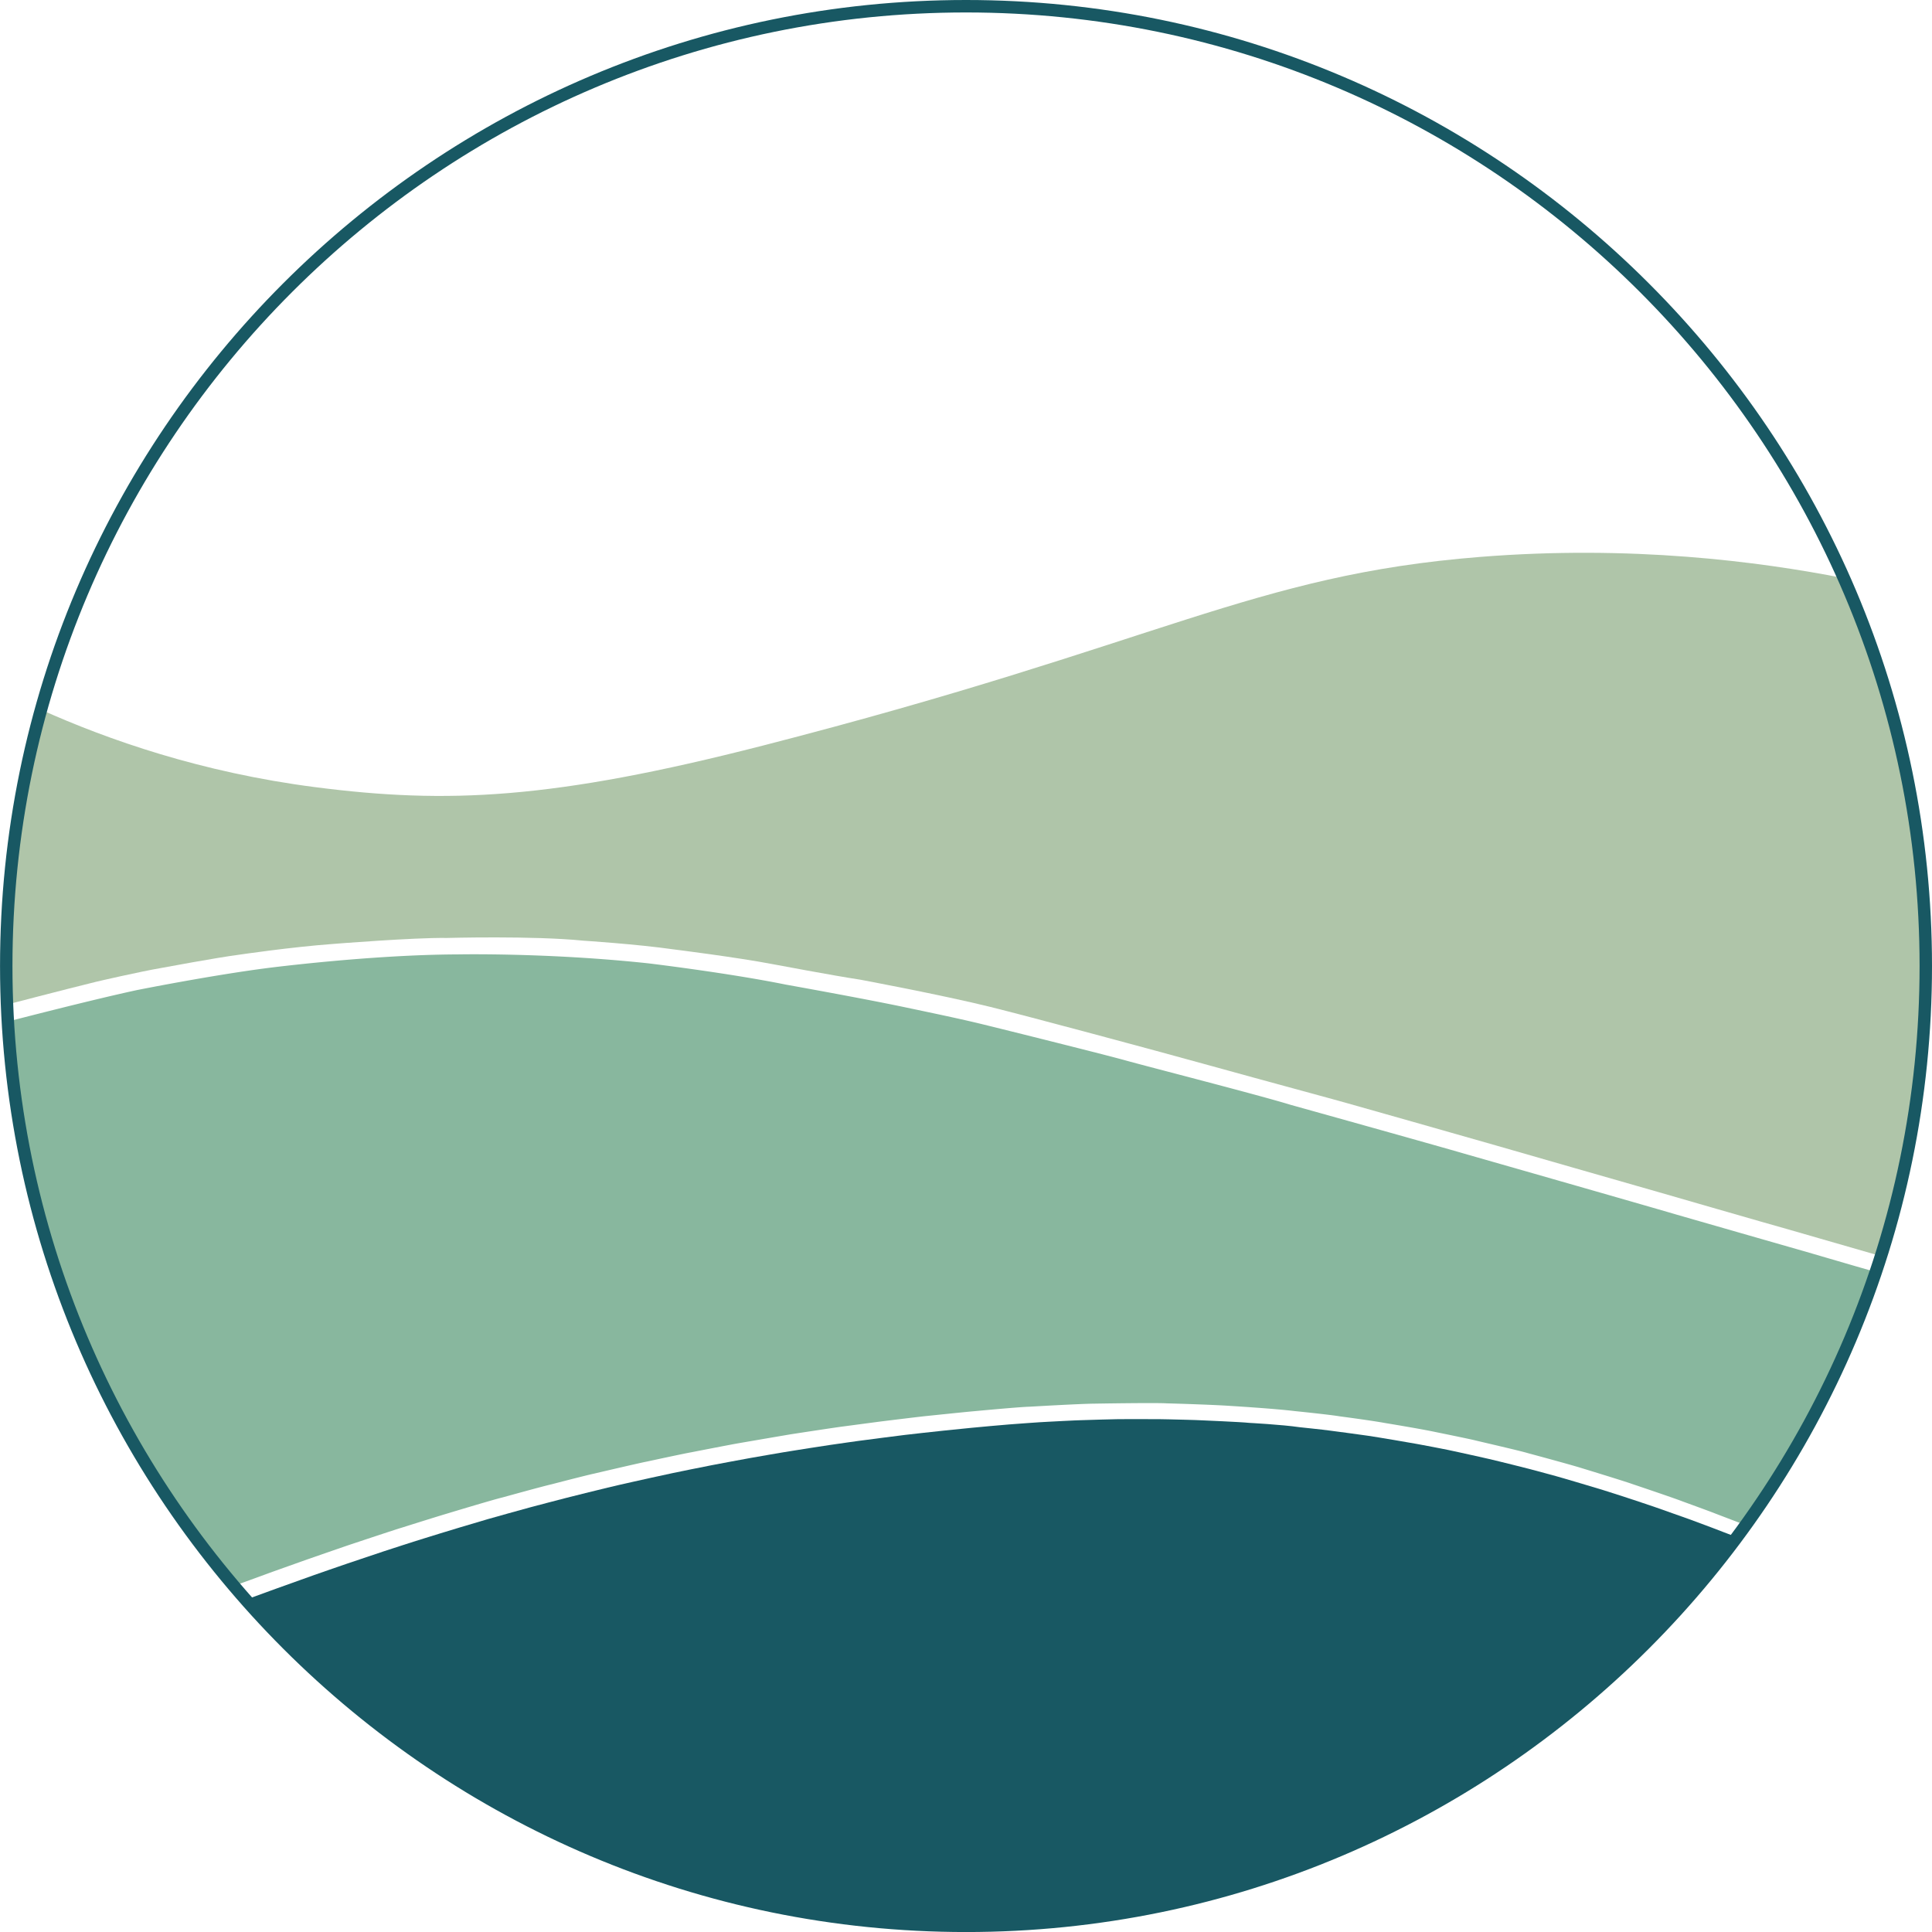
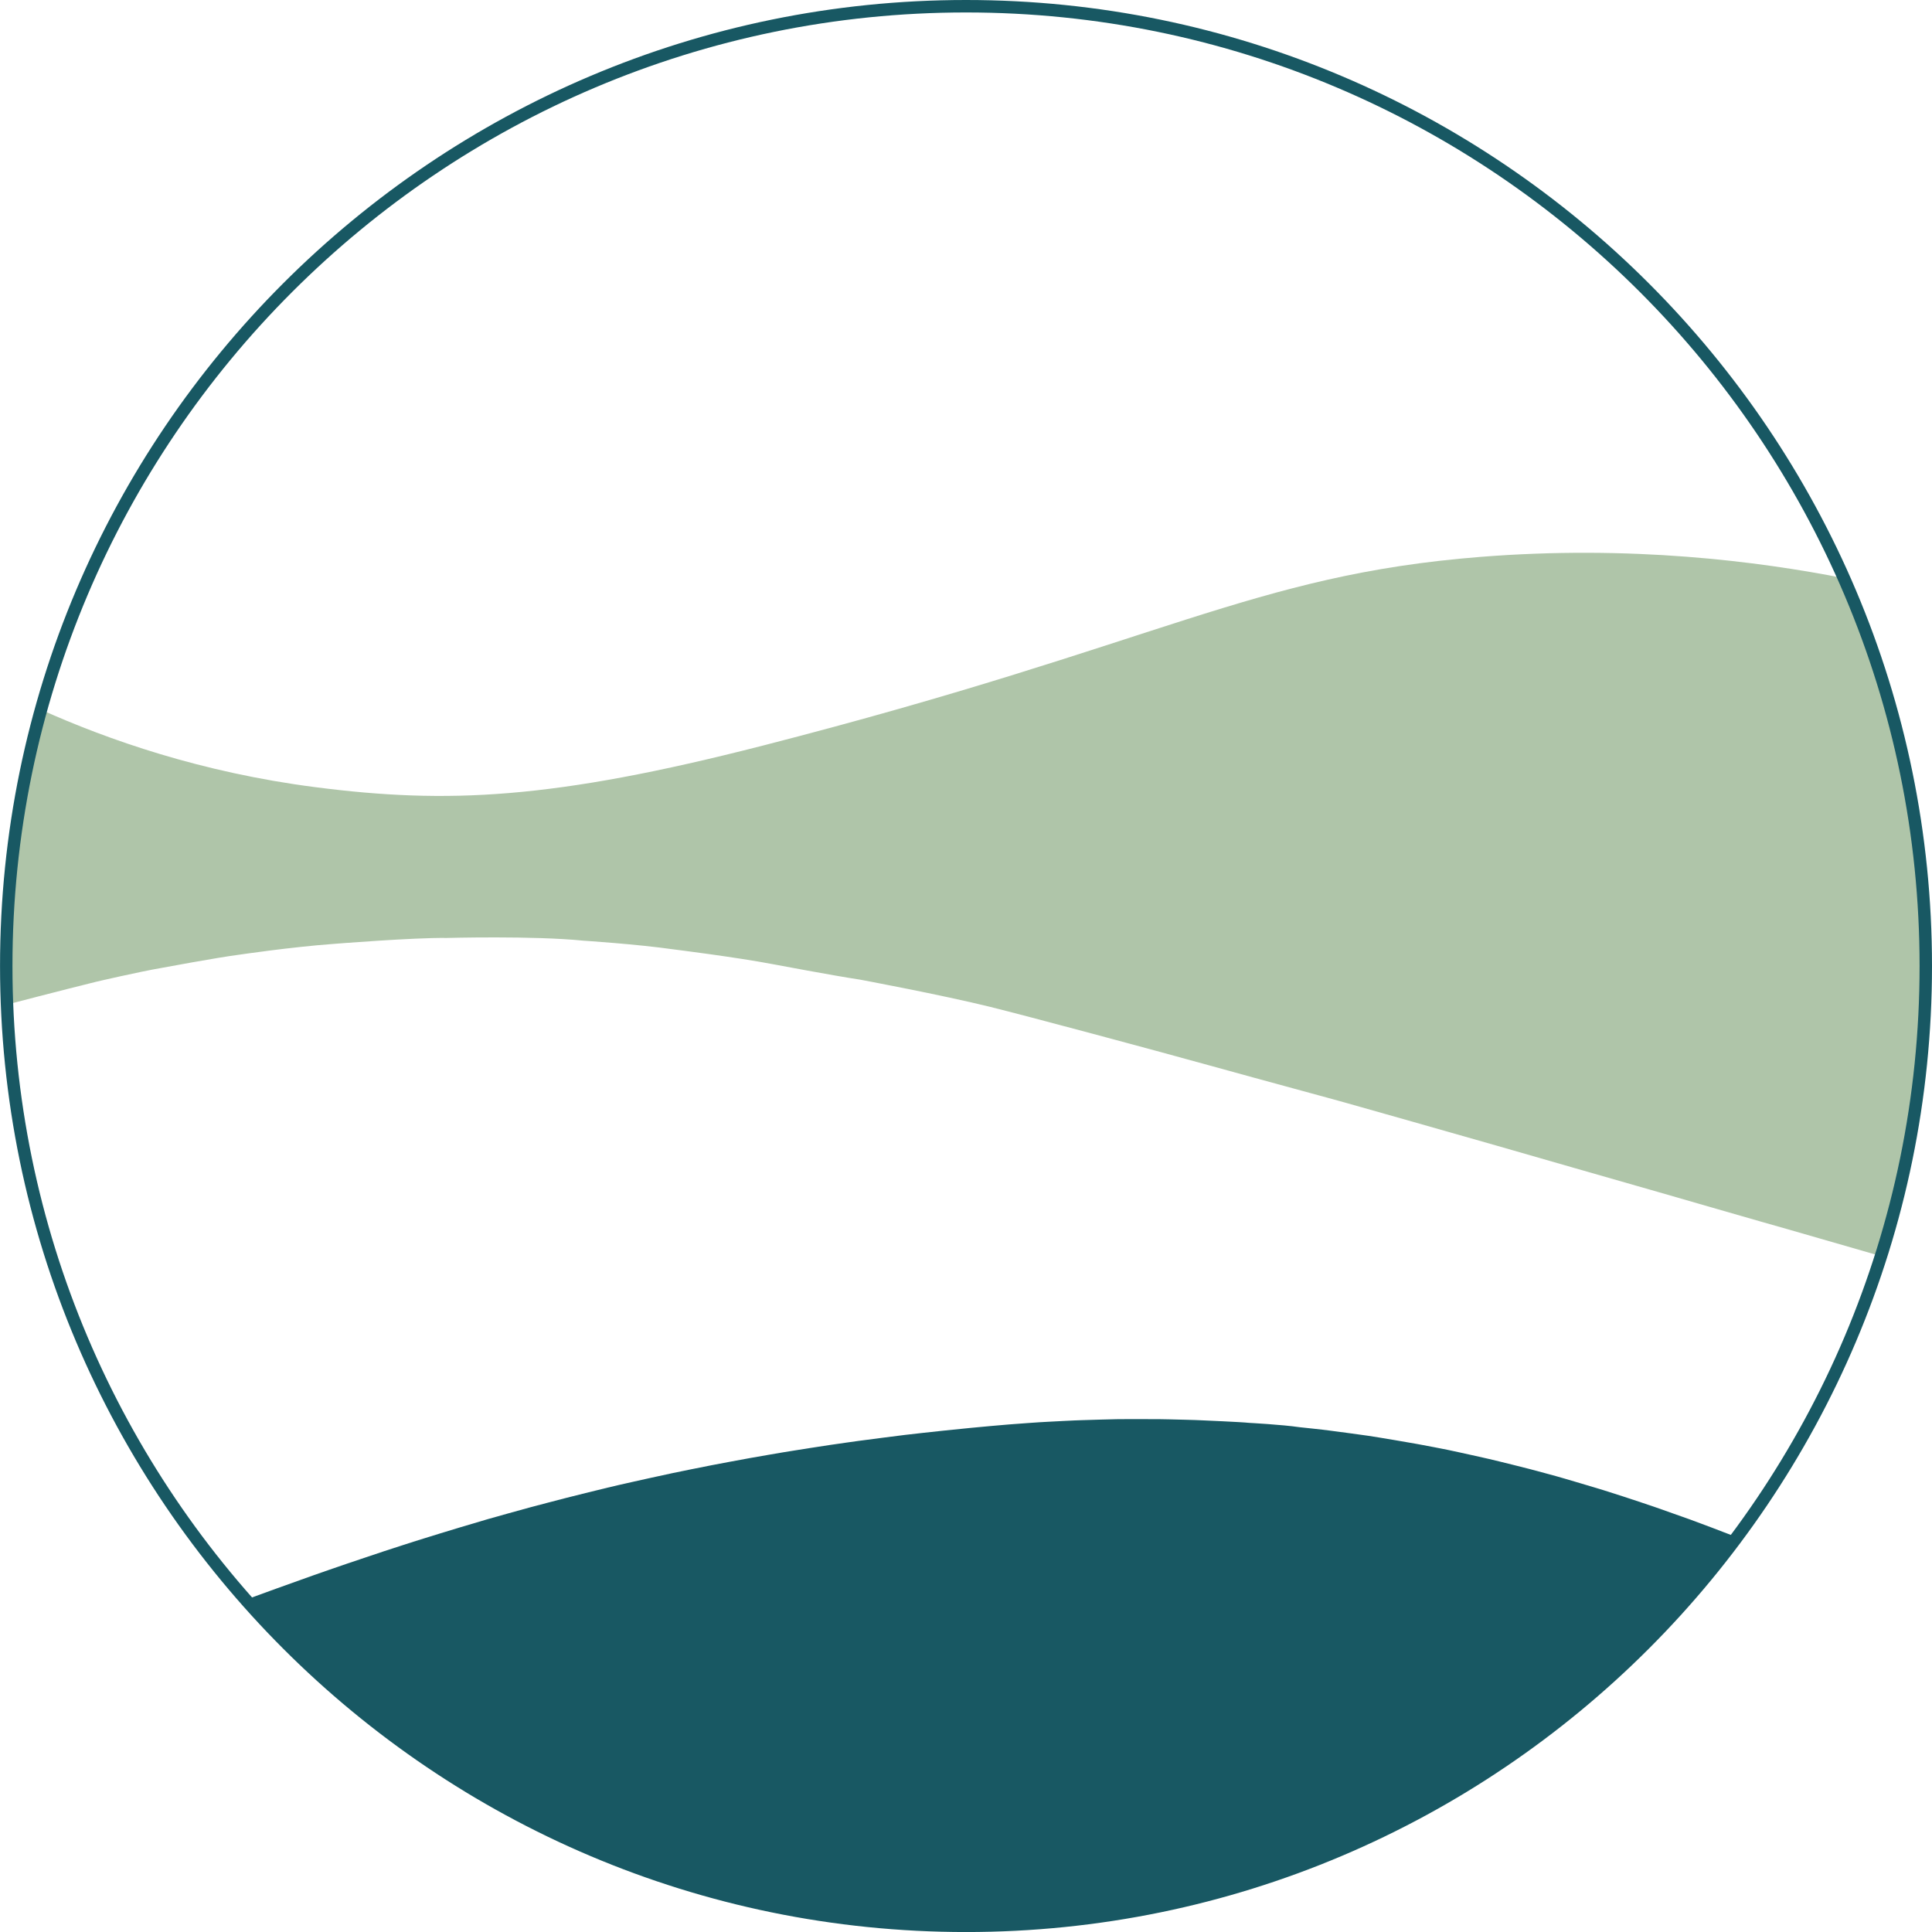
<svg xmlns="http://www.w3.org/2000/svg" viewBox="0 0 54.739 54.739">
  <style>
.path1 {fill:#afc5a9}
.path2 {fill:#88b79e}
.path3 {fill:#185863}
@media (prefers-color-scheme: dark) {
.path1 {fill:#40563a}
.path2 {fill:#48775e}
.path3 {fill:#9cdce7}
}
</style>
  <path class="path3" d="M49.2 43.549c-4.957 6.662-12.889 10.977-21.831 10.977-8.121 0-15.411-3.561-20.394-9.206 0 0 .722-.262.863-.314 0 0 .927-.333 1.05-.376 0 0 .882-.308.959-.332.094-.031.854-.287 1.033-.347 0 0 1.017-.331 1.117-.358 0 0 .926-.288 1.017-.312 0 0 .725-.214.809-.24 0 0 1.063-.3 1.181-.329 0 0 .912-.242 1.03-.27 0 0 1.089-.274 1.182-.293 0 0 .564-.134.73-.168 0 0 .985-.22 1.117-.245 0 0 .931-.192 1.094-.221 0 0 .978-.186 1.104-.206 0 0 1.024-.18 1.21-.206 0 0 .869-.139 1.046-.163 0 0 .902-.131 1.015-.142 0 0 .966-.127 1.104-.142 0 0 1.002-.115 1.14-.126 0 0 .604-.062.741-.075.138-.013.97-.091 1.069-.096 0 0 .924-.071 1.124-.077 0 0 .821-.044.925-.044 0 0 1.081-.036 1.291-.03 0 0 1.101-.001 1.186.006 0 0 .828.019.943.028 0 0 1.129.048 1.336.072 0 0 .925.049 1.431.123 0 0 .671.07.856.096 0 0 1.185.154 1.384.194 0 0 .831.137 1.092.186 0 0 .864.159 1.181.234 0 0 .883.192 1.14.259 0 0 .709.174.868.217 0 0 .824.219.986.27 0 0 .953.28 1.092.325 0 0 .472.149.585.187 0 0 .959.316 1.06.357 0 0 .709.25.827.293l.626.234s.65.251.68.26" />
-   <path class="path2" d="M49.454 43.203a27.097 27.097 0 0 0 3.686-7.165l0-.001-.554-.158c-.239-.069-1.426-.416-1.426-.416-.224-.062-3.653-1.048-3.653-1.048-.917-.27-6.011-1.726-6.011-1.726-.763-.224-4.932-1.387-4.932-1.387-.902-.278-4.123-1.102-4.67-1.256-.547-.154-3.375-.859-4.054-1.025-.632-.154-1.313-.296-2.25-.493-1.171-.246-3.329-.632-3.329-.632-1.633-.331-3.884-.601-3.884-.601-2.867-.308-5.41-.254-5.41-.254-2.466.008-5.379.385-5.379.385-1.618.208-3.699.624-3.699.624-1.252.268-3.516.854-3.666.893.355 6.081 2.708 11.625 6.412 15.986.103-.037.786-.284 1.02-.372 0 0 .946-.338 1.1-.391 0 0 1.081-.377 1.25-.431 0 0 1.211-.404 1.369-.449 0 0 .99-.313 1.3-.404 0 0 1.311-.397 1.555-.453 0 0 1.151-.319 1.396-.374 0 0 .986-.257 1.207-.303 0 0 1.267-.298 1.489-.34 0 0 1.073-.232 1.267-.265 0 0 1.118-.219 1.354-.259 0 0 1.348-.232 1.491-.255 0 0 1.257-.193 1.462-.218 0 0 .948-.126 1.081-.143 0 0 1.141-.141 1.3-.155 0 0 1.129-.118 1.321-.133 0 0 1.29-.122 1.576-.128 0 0 1.402-.083 1.859-.087 0 0 1.704-.029 2.023-.008.327.008 1.348.041 1.798.072 0 0 1.252.076 1.83.147 0 0 .963.097 1.276.149 0 0 .896.118 1.277.188 0 0 1.013.166 1.448.259 0 0 .926.188 1.104.232.178.044 1.304.302 1.513.367 0 0 1.135.305 1.482.412 0 0 1.242.379 1.456.457 0 0 1.182.397 1.431.495 0 0 .819.298.932.345 0 0 .696.266.709.271l.139.054z" />
-   <path class="path1" d="M53.287 35.588c.829-2.603 1.275-5.377 1.275-8.255 0-3.895-.819-7.599-2.294-10.948-2.468-.484-6.067-.946-10.333-.606-6.457.514-9.012 2.444-20.315 5.344-5.973 1.532-8.951 1.661-12.692 1.179-3.233-.417-5.869-1.343-7.779-2.2l-.001-.001c-.634 2.303-.972 4.728-.972 7.232 0 .378.008.755.023 1.129 0 0 1.578-.413 2.539-.649 0 0 1.196-.279 1.855-.392 0 0 1.57-.293 2.194-.373 0 0 1.459-.216 2.646-.303 0 0 2.297-.185 3.232-.17 0 0 2.435-.067 3.863.077 0 0 1.52.098 2.558.247 0 0 1.778.221 2.821.421 0 0 1.742.329 2.466.437 0 0 2.312.432 3.683.771 1.07.265 4.581 1.207 6.204 1.657 1.623.45 3.56.971 3.907 1.071 0 0 3.599 1.018 4.207 1.195 0 0 4.177 1.202 4.616 1.325 0 0 3.252.94 3.699 1.063z" />
+   <path class="path1" d="M53.287 35.588c.829-2.603 1.275-5.377 1.275-8.255 0-3.895-.819-7.599-2.294-10.948-2.468-.484-6.067-.946-10.333-.606-6.457.514-9.012 2.444-20.315 5.344-5.973 1.532-8.951 1.661-12.692 1.179-3.233-.417-5.869-1.343-7.779-2.2l-.001-.001c-.634 2.303-.972 4.728-.972 7.232 0 .378.008.755.023 1.129 0 0 1.578-.413 2.539-.649 0 0 1.196-.279 1.855-.392 0 0 1.57-.293 2.194-.373 0 0 1.459-.216 2.646-.303 0 0 2.297-.185 3.232-.17 0 0 2.435-.067 3.863.077 0 0 1.52.098 2.558.247 0 0 1.778.221 2.821.421 0 0 1.742.329 2.466.437 0 0 2.312.432 3.683.771 1.07.265 4.581 1.207 6.204 1.657 1.623.45 3.56.971 3.907 1.071 0 0 3.599 1.018 4.207 1.195 0 0 4.177 1.202 4.616 1.325 0 0 3.252.94 3.699 1.063" />
  <path class="path3" d="M27.37.353C12.473.353.353 12.473.353 27.37c0 14.897 12.12 27.017 27.017 27.017 14.897 0 27.017-12.12 27.017-27.017 0-14.897-12.12-27.017-27.017-27.017m0 54.387c-15.091 0-27.369-12.278-27.369-27.37C0 12.278 12.278 0 27.37 0c15.091 0 27.369 12.278 27.369 27.37 0 15.092-12.278 27.37-27.369 27.37" />
</svg>